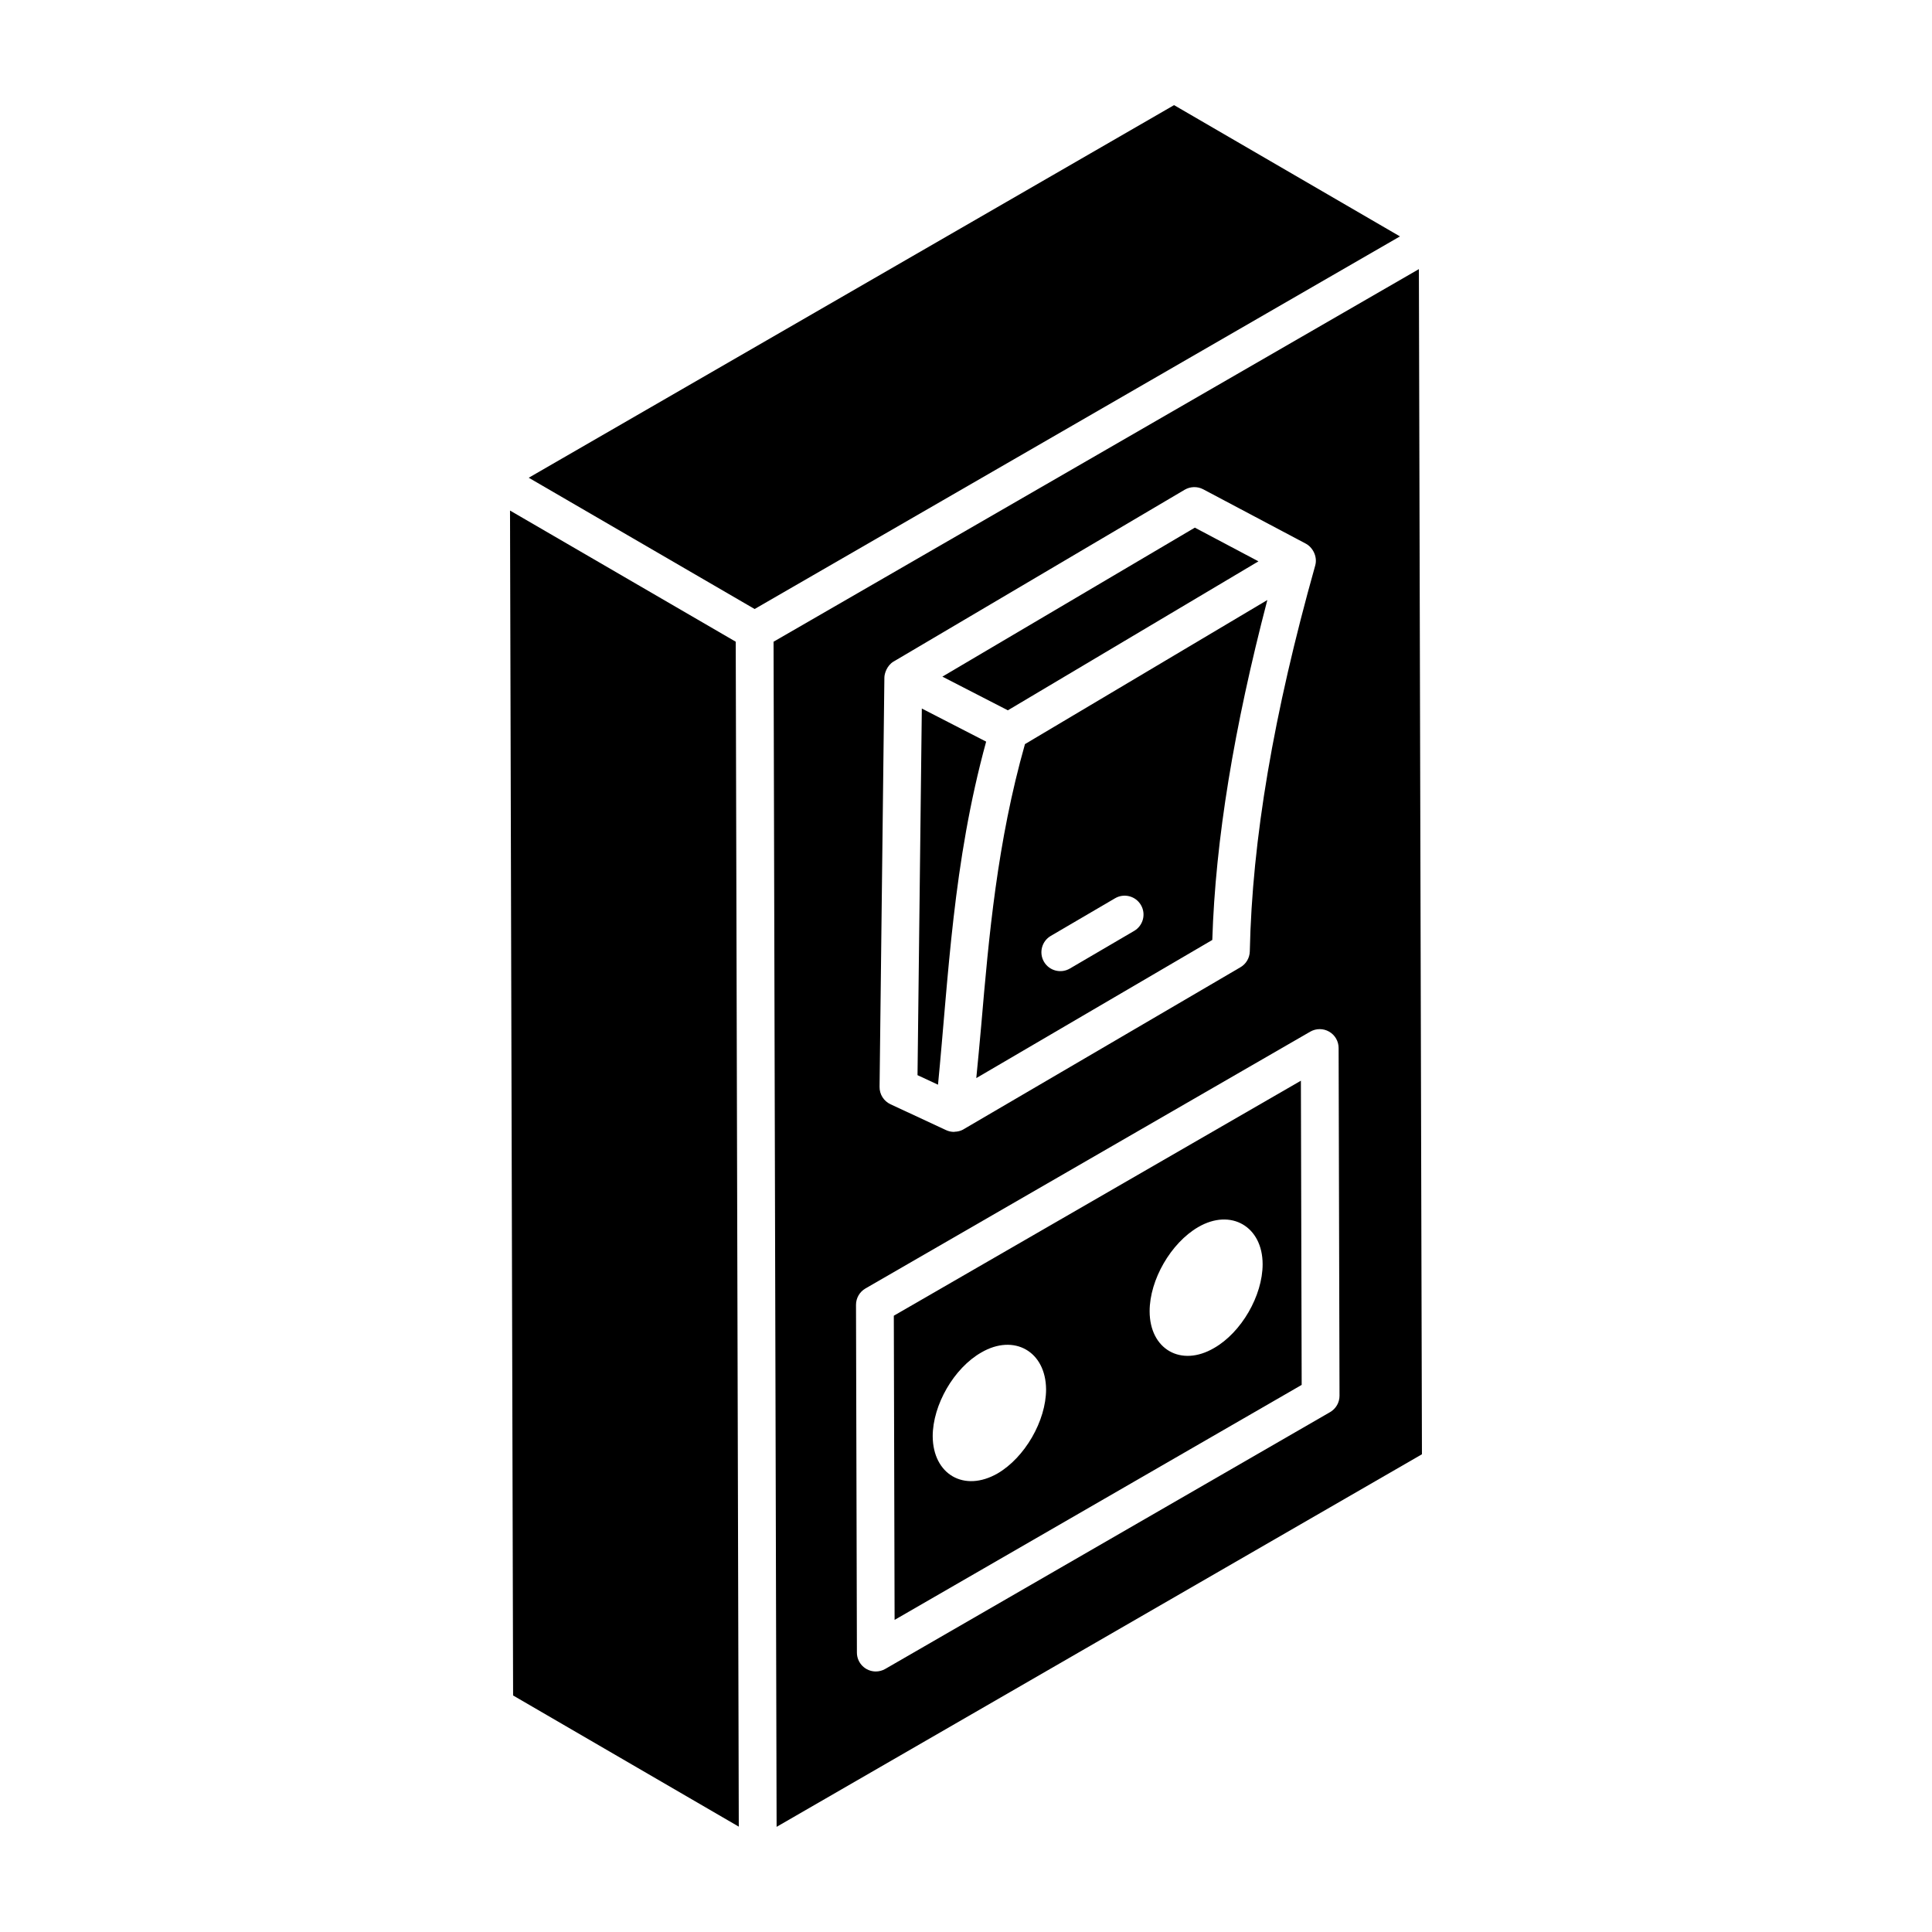
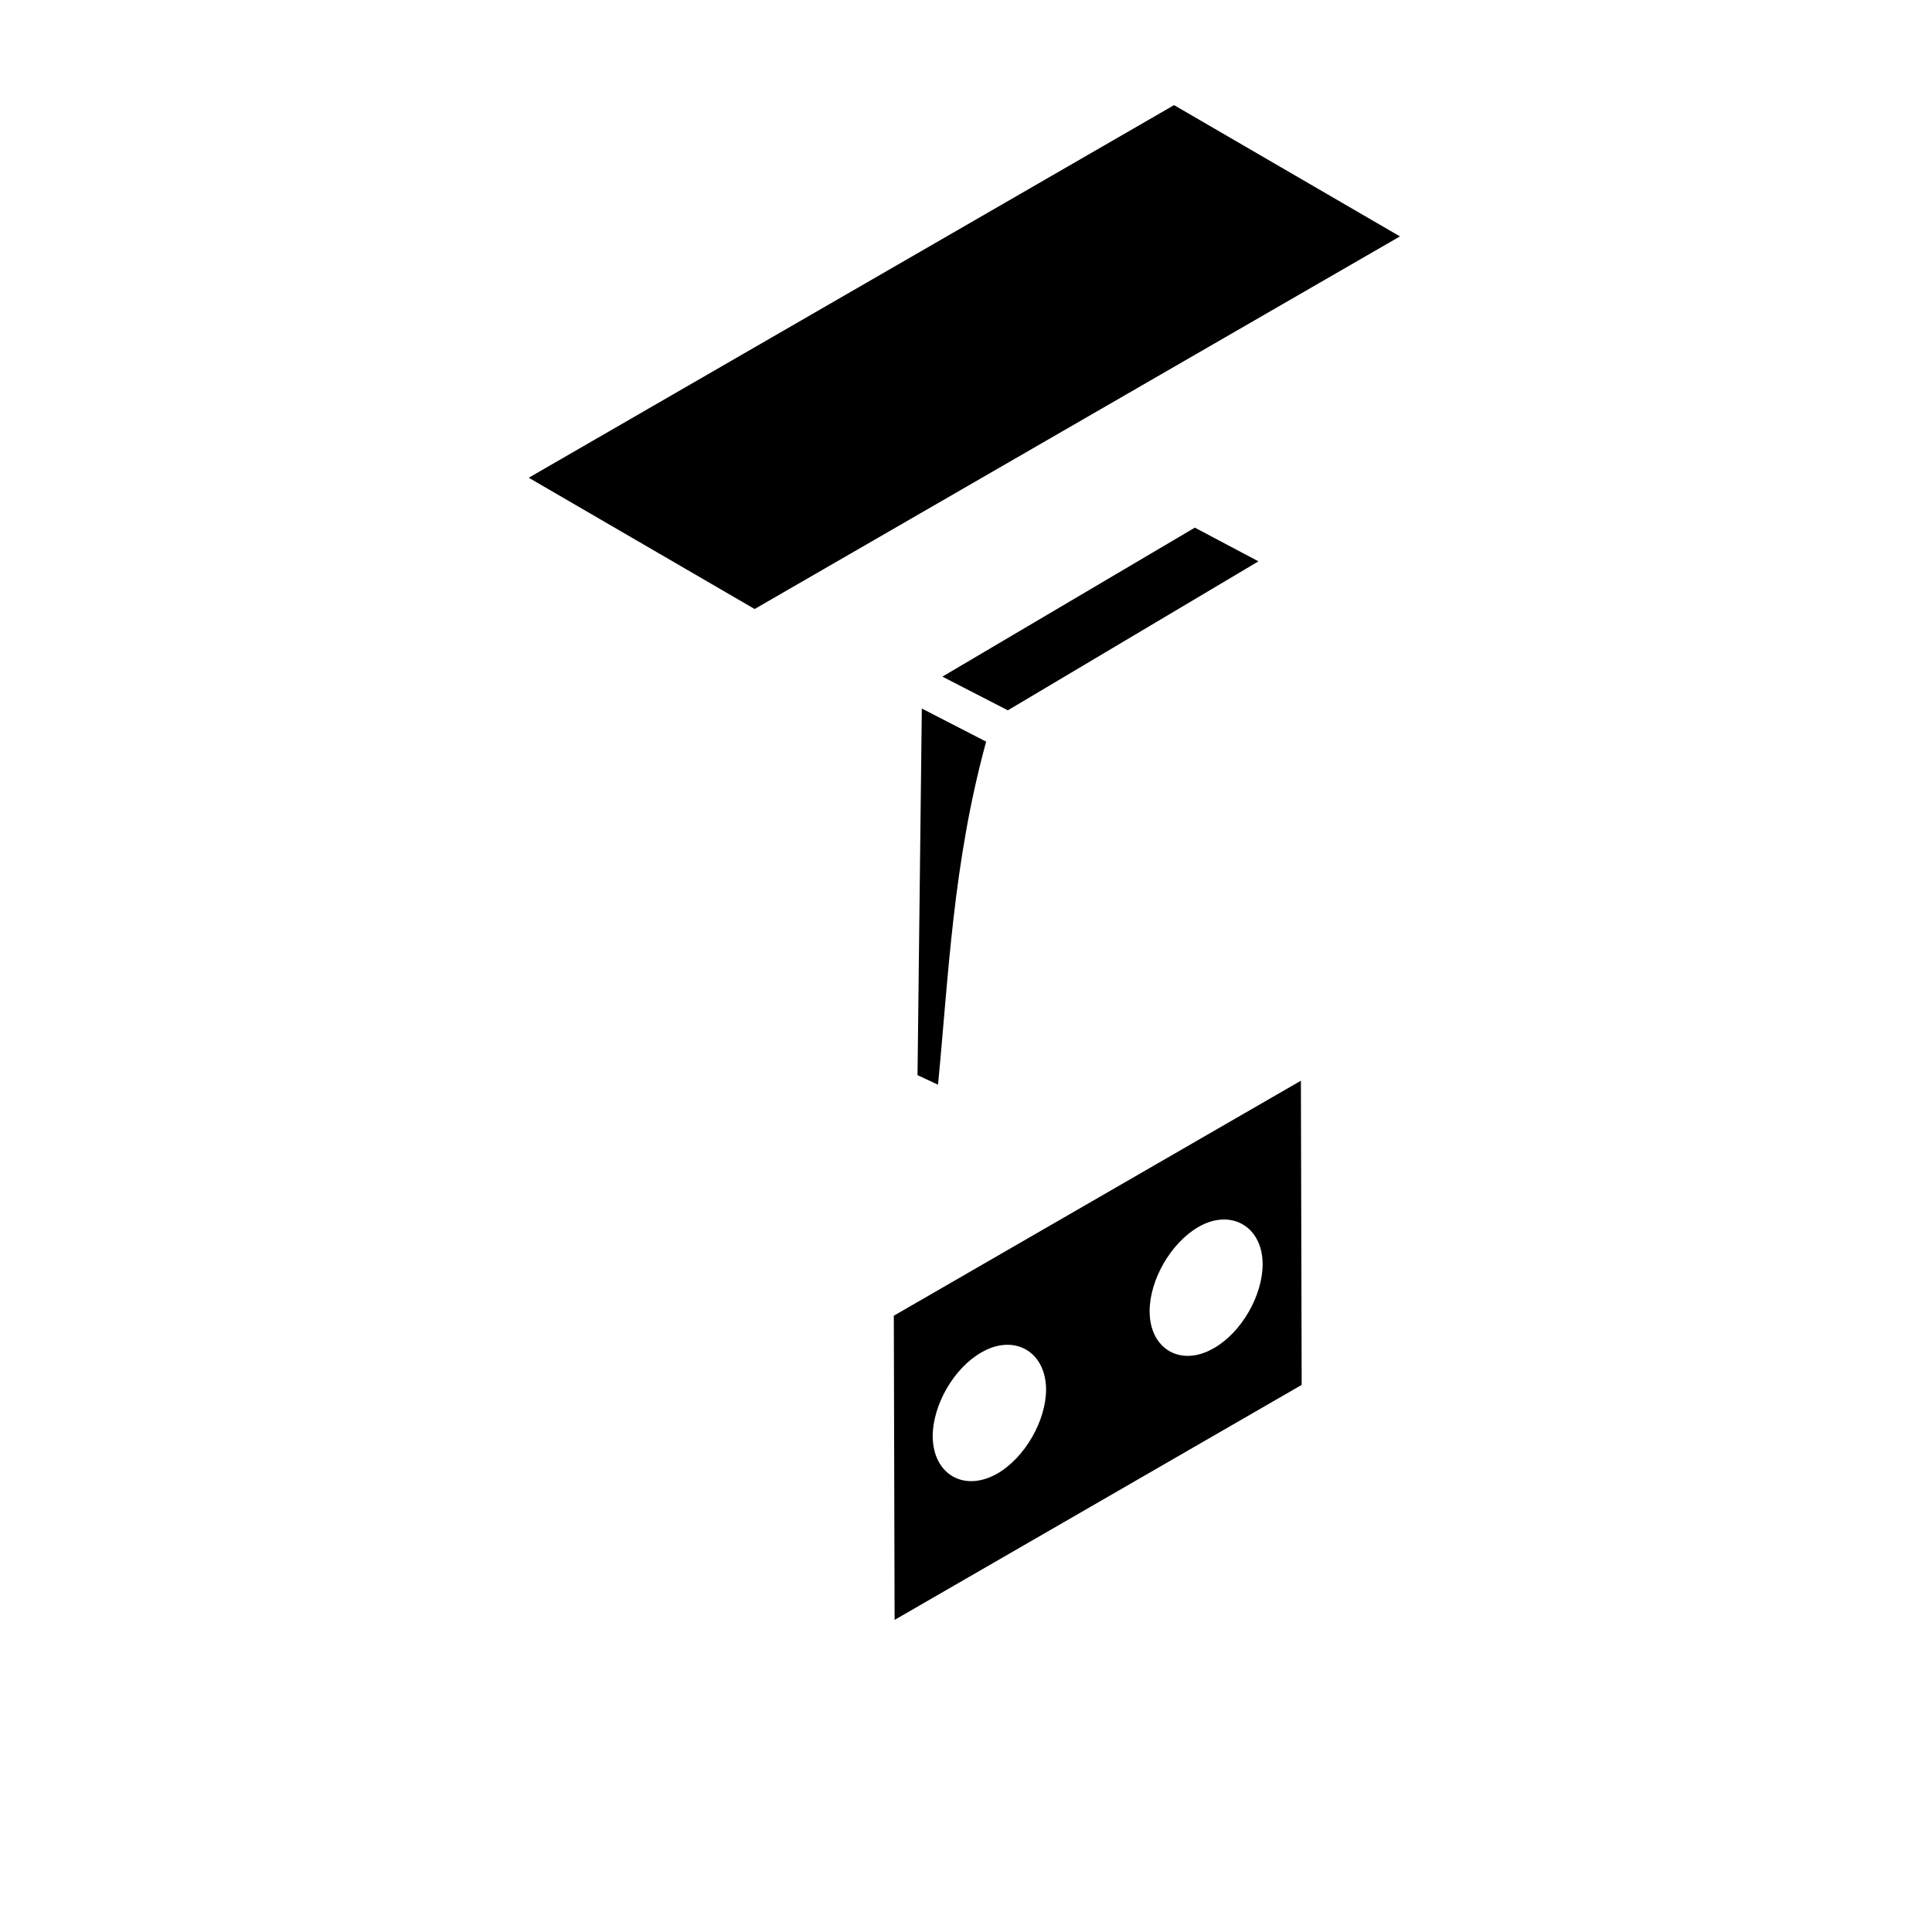
<svg xmlns="http://www.w3.org/2000/svg" fill="#000000" width="800px" height="800px" version="1.1" viewBox="144 144 512 512">
  <g>
    <path d="m455.14 171.86-171.02 98.746 59.863 34.789 171.02-98.746z" />
    <path d="m405.34 340.54-17.047-8.77-1.141 97.16 5.43 2.527c2.812-28.855 3.922-58.664 12.758-90.918z" />
-     <path d="m279.16 279.3c0.008 2.574 0.012 4.336 0.016 5.531v0.531c0 0.199 0 0.422 0.004 0.645 0-0.16 0-0.332-0.004-0.539 0.016 5.793 0.137 51.875 0.801 307.85l59.809 34.762c-0.082-31.707-0.727-282.09-0.809-314.02z" />
-     <path d="m404.02 415.92c-0.398 4.707-0.859 9.211-1.293 13.785l62.543-36.605c0.824-26.543 5.769-56.309 14.586-90.086l-64.23 38.184c-7.359 25.988-9.555 50.766-11.605 74.723zm18.441-23.891 17.047-9.98c2.371-1.395 5.453-0.602 6.852 1.797 1.395 2.387 0.59 5.453-1.793 6.852l-17.047 9.98c-2.356 1.379-5.438 0.617-6.852-1.793-1.395-2.391-0.59-5.457 1.793-6.856z" />
    <path d="m477.5 292.76-16.855-8.93-66.906 39.484 17.352 8.926z" />
-     <path d="m520.02 215.32-171.02 98.742c0.16 62.297 0.551 213.71 0.809 314.07l171.02-98.734zm-141.65 108.23c0.012-1.082 0.688-3.184 2.426-4.231 0.008-0.004 0.016 0 0.02-0.004-1.047 0.617 76.129-44.934 77.152-45.539 1.5-0.871 3.356-0.914 4.887-0.113l27.211 14.418c1.785 0.945 3.148 3.398 2.481 5.781-11.051 39.305-16.727 72.75-17.336 102.25-0.039 1.742-0.973 3.34-2.481 4.219 1.055-0.605-69.402 40.617-73.41 42.957-0.016 0.008-0.023 0.027-0.035 0.035-0.723 0.402-1.523 0.586-2.328 0.605-0.043 0-0.082 0.035-0.121 0.035h-0.004-0.004c-0.719 0-1.441-0.156-2.113-0.469l-14.727-6.856c-1.785-0.832-2.918-2.633-2.894-4.598zm118.11 194.68-117.88 68.055c-0.773 0.445-1.637 0.672-2.504 0.672-2.75 0-5-2.227-5.008-4.992l-0.238-92.156c-0.004-1.793 0.949-3.453 2.504-4.352l117.88-68.059c1.547-0.887 3.457-0.895 5.004 0 1.551 0.891 2.504 2.539 2.508 4.324l0.238 92.16c0.008 1.789-0.945 3.445-2.504 4.348z" />
    <path d="m380.87 492.68 0.207 80.609 107.88-62.277-0.207-80.613zm27.473 41.812c-8.836 5.051-17.086 0.25-17.168-9.848 0-8.332 5.637-18.094 12.875-22.219 8.668-5.051 17.086-0.336 17.172 9.762 0 8.336-5.641 18.098-12.879 22.305zm57.395-33.25c-8.75 5.129-17.074 0.336-17.074-9.758 0-8.328 5.637-18.086 12.871-22.293 8.664-5.047 17.074-0.168 17.074 9.84 0 8.332-5.637 18.09-12.871 22.211z" />
  </g>
</svg>